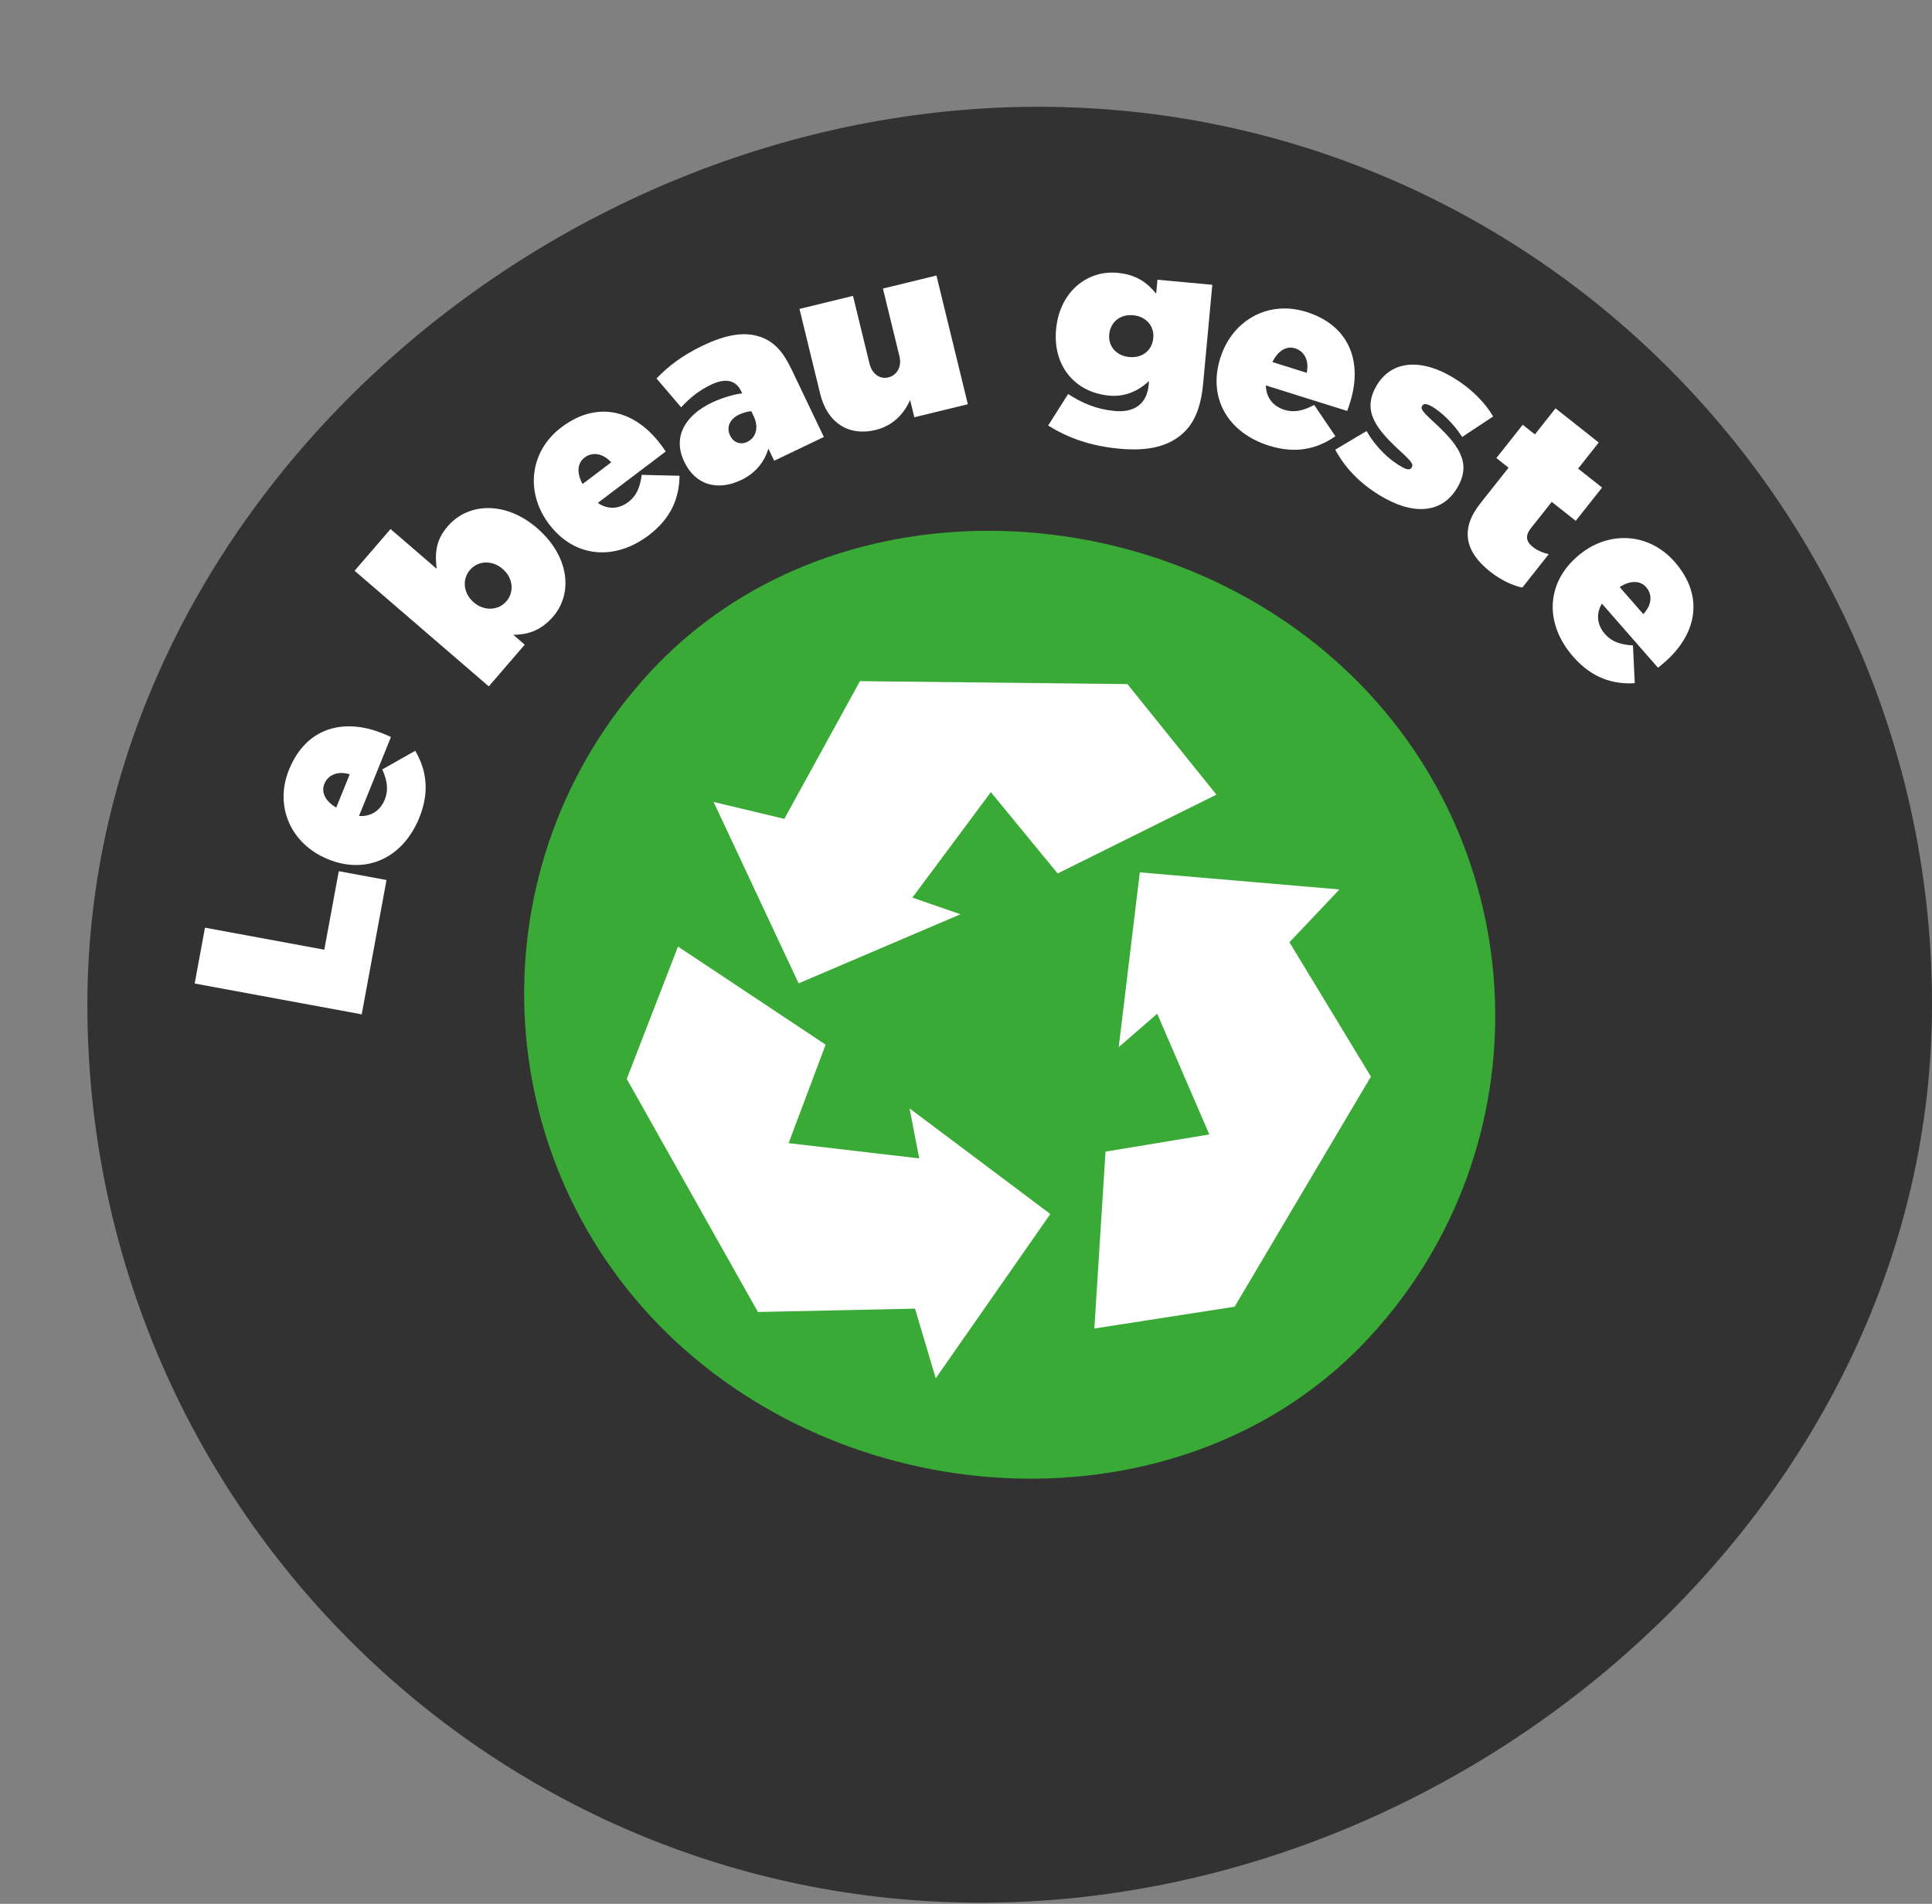
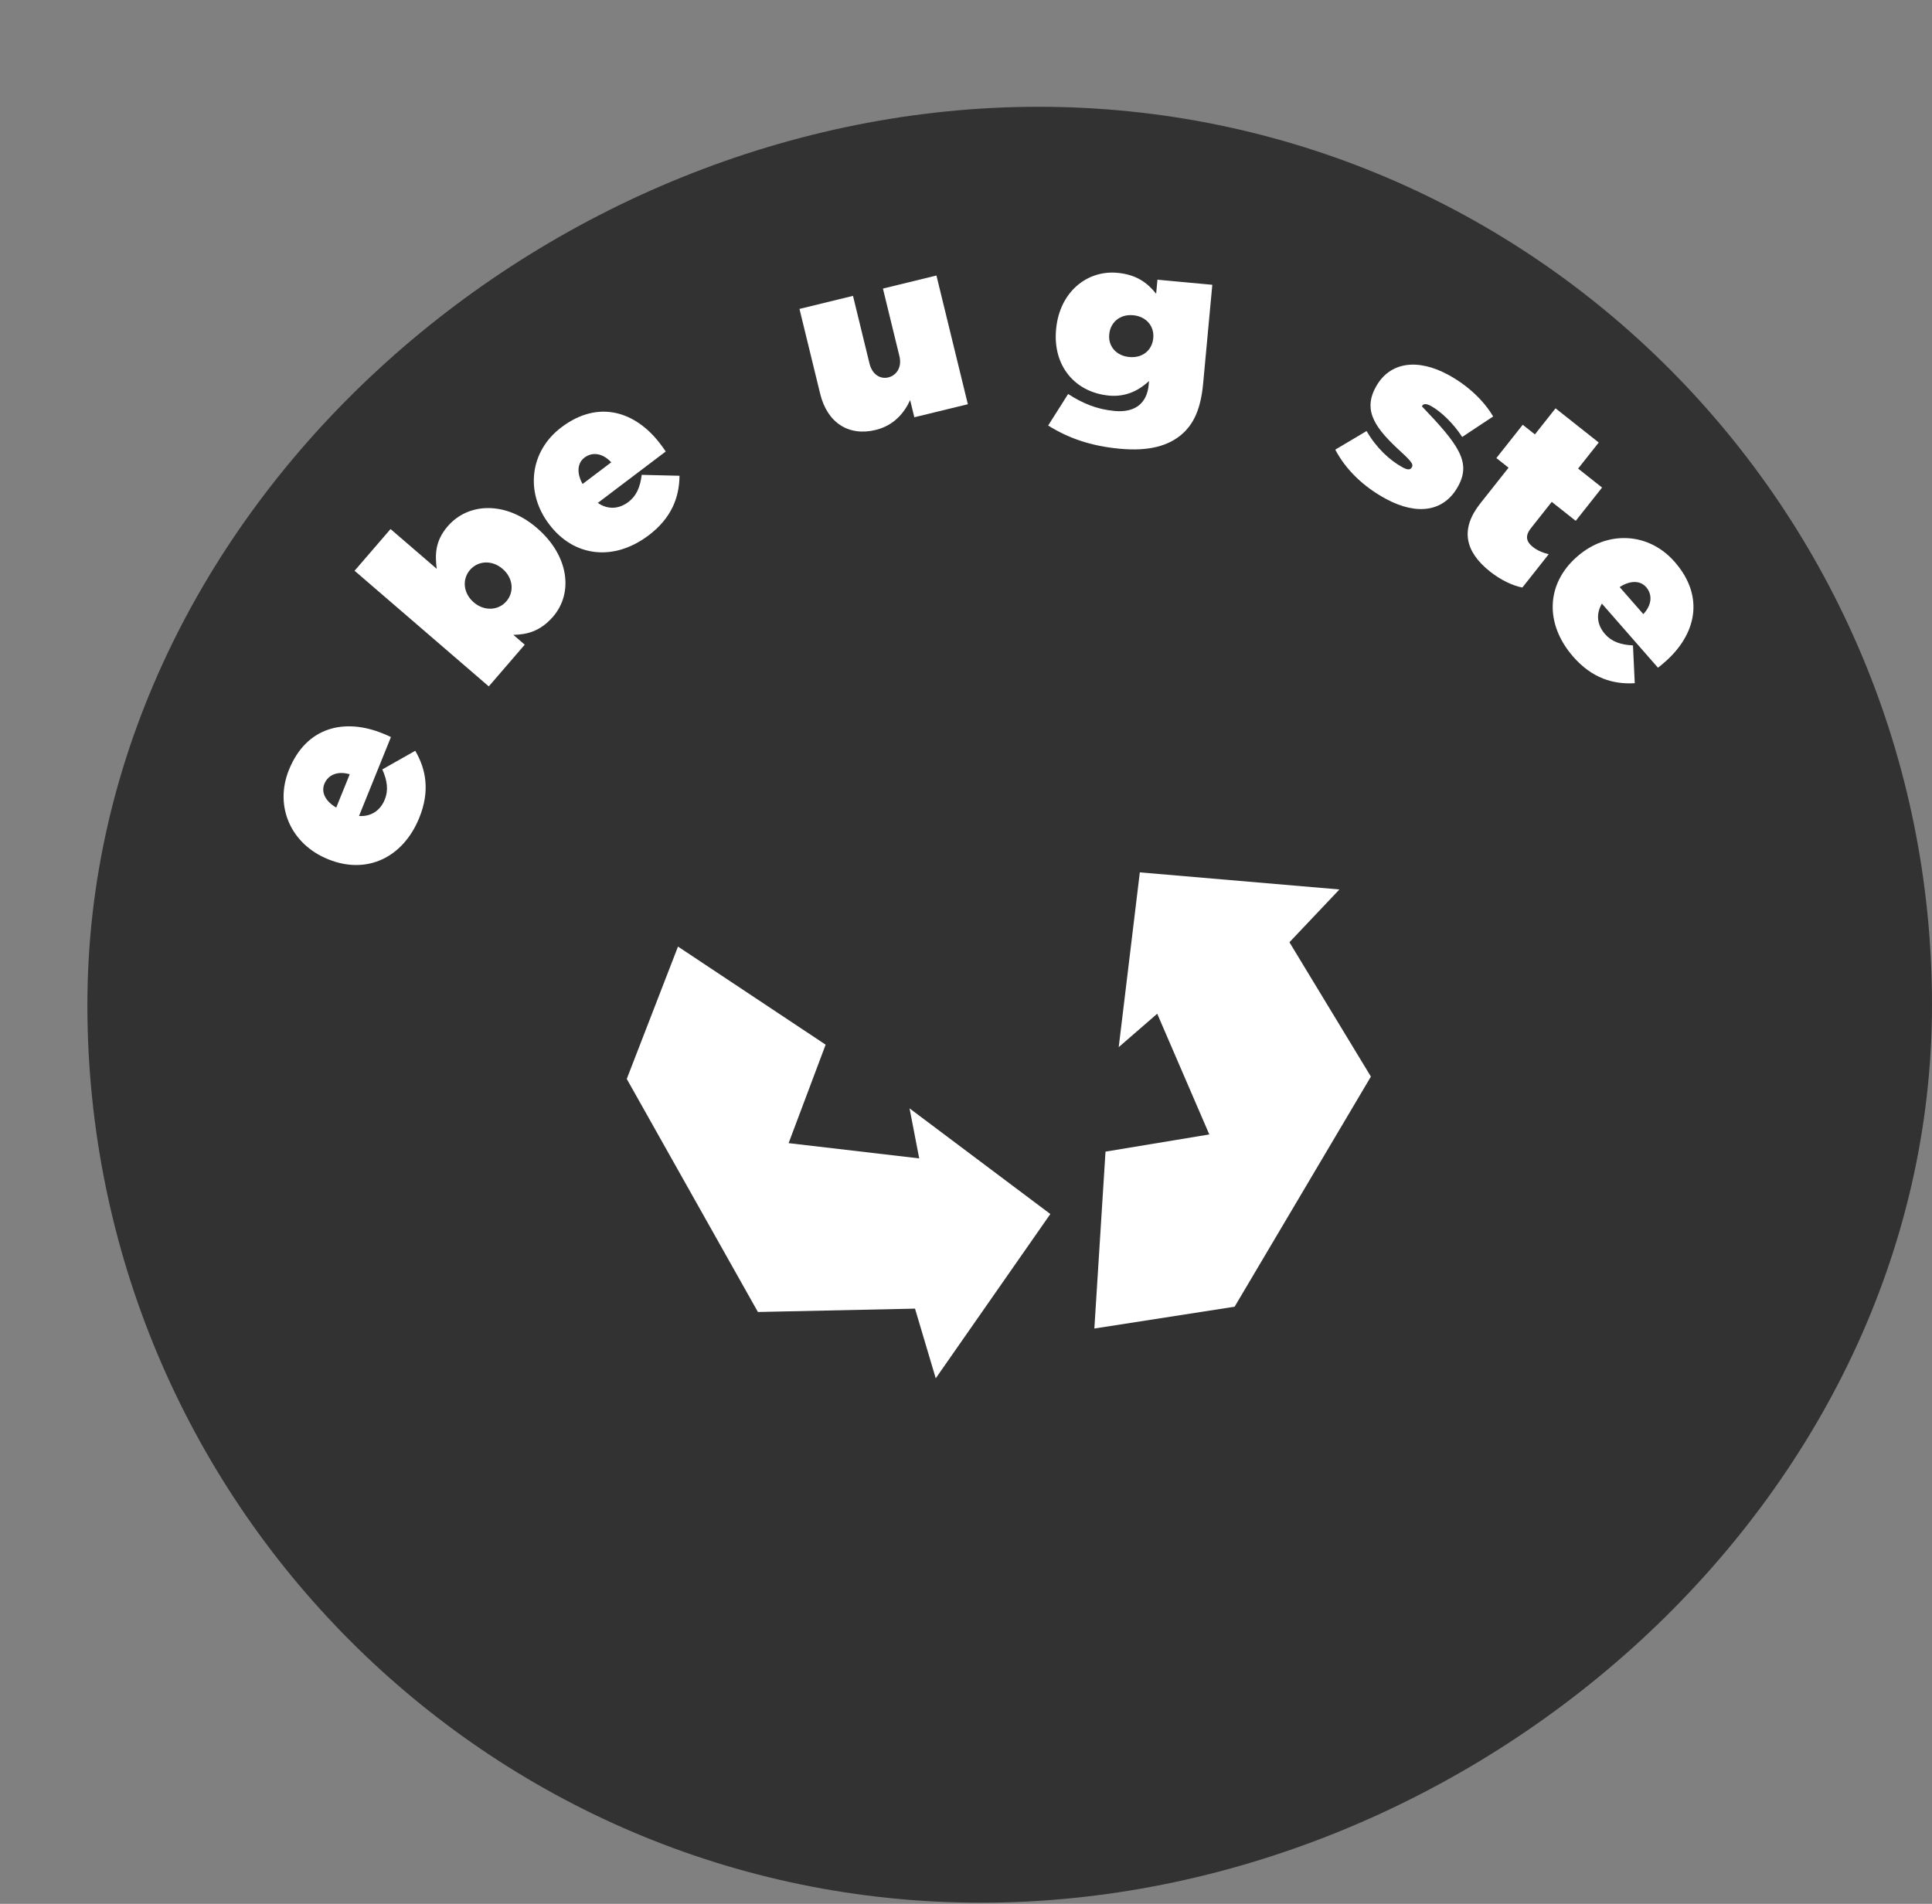
<svg xmlns="http://www.w3.org/2000/svg" width="207" height="204" viewBox="0 0 207 204" fill="none">
  <rect x="0" y="0" width="207" height="204" fill="#808080" stroke="none" />
  <path d="M207 107.661C207 160.801 157.964 203.879 105.093 203.879C52.222 203.879 9.362 160.801 9.362 107.661C9.362 54.521 58.398 11.442 111.269 11.442C164.14 11.442 207 54.521 207 107.661Z" fill="#323232" />
-   <path d="M69.725 71.934C88.816 51.385 123.374 52.455 143.949 71.57C164.524 90.685 165.727 122.838 146.637 143.387C127.546 163.936 92.987 162.866 72.412 143.752C51.838 124.637 50.634 92.483 69.725 71.934Z" fill="#39AA36" />
-   <path d="M120.794 73.304L92.139 72.986L84.035 87.743L76.459 85.933L85.566 105.369L102.912 97.965L97.752 96.182L106.164 84.881L113.318 93.592L130.33 85.149L120.794 73.304Z" fill="white" />
  <path d="M67.153 115.61L81.205 140.584L98.037 140.224L100.258 147.69L112.536 130.085L97.451 118.765L98.487 124.125L84.494 122.491L88.461 111.939L72.642 101.428L67.153 115.61Z" fill="white" />
  <path d="M132.28 140.018L146.882 115.361L138.154 100.964L143.51 95.308L122.124 93.477L119.863 112.201L123.988 108.624L129.568 121.559L118.447 123.4L117.253 142.354L132.28 140.018Z" fill="white" />
-   <path d="M38.756 108.69L20.858 105.387L21.962 99.404L34.746 101.763L36.298 93.352L41.412 94.295L38.756 108.69Z" fill="white" />
  <path d="M44.93 87.611C43.185 91.925 39.281 93.74 35.184 92.082L35.136 92.062C31.207 90.473 29.359 86.444 30.958 82.491C32.85 77.815 36.981 76.963 40.982 78.581C41.272 78.698 41.609 78.835 41.888 78.976L38.466 87.436C39.779 87.518 40.752 86.846 41.23 85.665C41.63 84.677 41.503 83.672 40.962 82.444L44.49 80.449C45.651 82.433 46.081 84.766 44.93 87.611ZM36.026 86.533L37.47 82.966C36.167 82.579 35.142 83.034 34.752 83.998C34.382 84.914 34.89 85.877 36.026 86.533Z" fill="white" />
  <path d="M59.262 66.07C57.853 67.704 56.363 67.999 55.001 68.026L56.222 69.079L52.369 73.549L37.992 61.158L41.845 56.688L46.788 60.948C46.629 59.541 46.554 58.034 47.963 56.4C50.203 53.8 54.216 53.724 57.505 56.558L57.545 56.592C60.952 59.529 61.452 63.529 59.262 66.07ZM54.255 64.431C55.138 63.407 54.953 61.909 53.87 60.976L53.83 60.942C52.747 60.008 51.238 60.047 50.355 61.071C49.473 62.095 49.658 63.593 50.741 64.526L50.78 64.56C51.844 65.477 53.372 65.456 54.255 64.431Z" fill="white" />
  <path d="M69.511 57.353C65.8 60.162 61.518 59.718 58.851 56.194L58.819 56.152C56.262 52.773 56.741 48.366 60.141 45.793C64.163 42.749 68.147 44.135 70.752 47.576C70.94 47.825 71.16 48.115 71.328 48.38L64.051 53.888C65.136 54.632 66.316 54.554 67.332 53.785C68.182 53.141 68.588 52.214 68.754 50.882L72.805 50.979C72.784 53.277 71.957 55.501 69.511 57.353ZM62.42 51.862L65.488 49.539C64.568 48.54 63.455 48.404 62.626 49.032C61.838 49.628 61.78 50.715 62.42 51.862Z" fill="white" />
-   <path d="M79.41 51.436C76.947 52.613 74.538 52.036 73.327 49.503L73.305 49.456C72.082 46.899 73.298 44.56 76.277 43.135C77.356 42.619 78.852 42.192 79.527 42.158L79.426 41.947C78.866 40.774 77.813 40.441 76.171 41.226C74.858 41.854 73.89 42.663 72.977 43.647L70.345 40.553C71.554 39.284 73.063 38.101 75.292 37.036C77.895 35.791 79.842 35.523 81.506 36.111C82.928 36.612 83.898 37.676 84.784 39.529L88.272 46.824L82.947 49.37L82.33 48.08C81.898 49.468 81.005 50.673 79.41 51.436ZM80.052 47.354C80.99 46.905 81.335 45.818 80.752 44.598L80.494 44.059C80.133 44.087 79.619 44.218 79.173 44.431C78.118 44.935 77.834 45.849 78.215 46.647L78.238 46.694C78.597 47.444 79.372 47.679 80.052 47.354Z" fill="white" />
  <path d="M93.826 46.07C90.921 46.778 88.634 45.302 87.876 42.196L85.658 33.102L91.392 31.703L93.16 38.953C93.45 40.14 94.323 40.65 95.182 40.44C96.041 40.23 96.658 39.358 96.368 38.17L94.6 30.921L100.333 29.522L103.698 43.314L97.964 44.712L97.514 42.869C96.907 44.221 95.771 45.595 93.826 46.07Z" fill="white" />
  <path d="M119.983 48.084C116.85 47.794 114.474 46.947 112.302 45.597L114.443 42.218C115.945 43.193 117.477 43.857 119.418 44.037C121.619 44.241 122.889 43.21 123.072 41.242L123.11 40.828C122.224 41.66 120.807 42.573 118.84 42.391C115.19 42.052 112.789 39.218 113.151 35.309L113.156 35.257C113.524 31.296 116.459 28.931 119.721 29.234C121.792 29.426 122.936 30.315 123.873 31.473L124.013 29.971L129.89 30.516L128.91 41.079C128.668 43.694 127.958 45.429 126.544 46.604C125.158 47.755 123.141 48.377 119.983 48.084ZM120.999 38.256C122.449 38.391 123.446 37.491 123.561 36.248L123.566 36.197C123.679 34.98 122.838 33.91 121.414 33.778C119.964 33.643 118.965 34.569 118.849 35.811L118.845 35.863C118.732 37.08 119.575 38.124 120.999 38.256Z" fill="white" />
-   <path d="M135.975 47.758C131.534 46.365 129.412 42.62 130.735 38.403L130.751 38.353C132.02 34.31 135.887 32.144 139.956 33.42C144.768 34.93 145.95 38.98 144.658 43.098C144.565 43.396 144.456 43.743 144.338 44.033L135.63 41.301C135.654 42.616 136.402 43.532 137.617 43.914C138.634 44.233 139.626 44.026 140.807 43.388L143.078 46.744C141.194 48.06 138.902 48.677 135.975 47.758ZM136.334 38.797L140.006 39.949C140.286 38.62 139.751 37.634 138.758 37.323C137.816 37.027 136.897 37.611 136.334 38.797Z" fill="white" />
-   <path d="M148.488 53.454C146.064 52.142 144.204 50.336 143.064 48.181L146.422 46.185C147.423 47.94 148.867 49.313 150.285 50.081C150.788 50.353 151.101 50.375 151.262 50.078L151.287 50.032C151.423 49.781 151.281 49.497 150.197 48.496C147.463 46.01 145.978 44.111 147.377 41.528L147.401 41.482C148.887 38.739 151.911 38.395 155.158 40.154C157.216 41.268 158.966 42.896 159.979 44.627L156.662 46.822C155.732 45.373 154.367 44.072 153.315 43.502C152.812 43.23 152.509 43.243 152.373 43.495L152.348 43.54C152.212 43.792 152.4 44.1 153.484 45.101C156.218 47.587 157.645 49.484 156.258 52.044L156.234 52.09C154.76 54.811 151.871 55.286 148.488 53.454Z" fill="white" />
+   <path d="M148.488 53.454C146.064 52.142 144.204 50.336 143.064 48.181L146.422 46.185C147.423 47.94 148.867 49.313 150.285 50.081C150.788 50.353 151.101 50.375 151.262 50.078L151.287 50.032C151.423 49.781 151.281 49.497 150.197 48.496C147.463 46.01 145.978 44.111 147.377 41.528L147.401 41.482C148.887 38.739 151.911 38.395 155.158 40.154C157.216 41.268 158.966 42.896 159.979 44.627L156.662 46.822C155.732 45.373 154.367 44.072 153.315 43.502C152.812 43.23 152.509 43.243 152.373 43.495L152.348 43.54C156.218 47.587 157.645 49.484 156.258 52.044L156.234 52.09C154.76 54.811 151.871 55.286 148.488 53.454Z" fill="white" />
  <path d="M159.652 61.248C156.92 59.087 156.452 56.661 158.598 53.949L161.631 50.116L160.326 49.083L163.149 45.515L164.454 46.548L166.665 43.754L171.293 47.417L169.083 50.21L171.652 52.243L168.828 55.811L166.259 53.778L164.033 56.592C163.372 57.428 163.517 58.04 164.251 58.621C164.679 58.96 165.265 59.225 165.932 59.388L163.109 62.956C162.068 62.762 160.774 62.136 159.652 61.248Z" fill="white" />
  <path d="M168.561 70.37C165.496 66.868 165.636 62.565 168.963 59.655L169.002 59.621C172.192 56.83 176.621 56.997 179.429 60.207C182.75 64.003 181.649 68.075 178.4 70.917C178.166 71.122 177.892 71.362 177.64 71.548L171.631 64.679C170.965 65.814 171.127 66.986 171.966 67.944C172.667 68.747 173.621 69.087 174.962 69.158L175.152 73.206C172.858 73.347 170.581 72.68 168.561 70.37ZM173.536 62.908L176.07 65.805C177.002 64.817 177.058 63.697 176.374 62.914C175.723 62.17 174.635 62.19 173.536 62.908Z" fill="white" />
</svg>